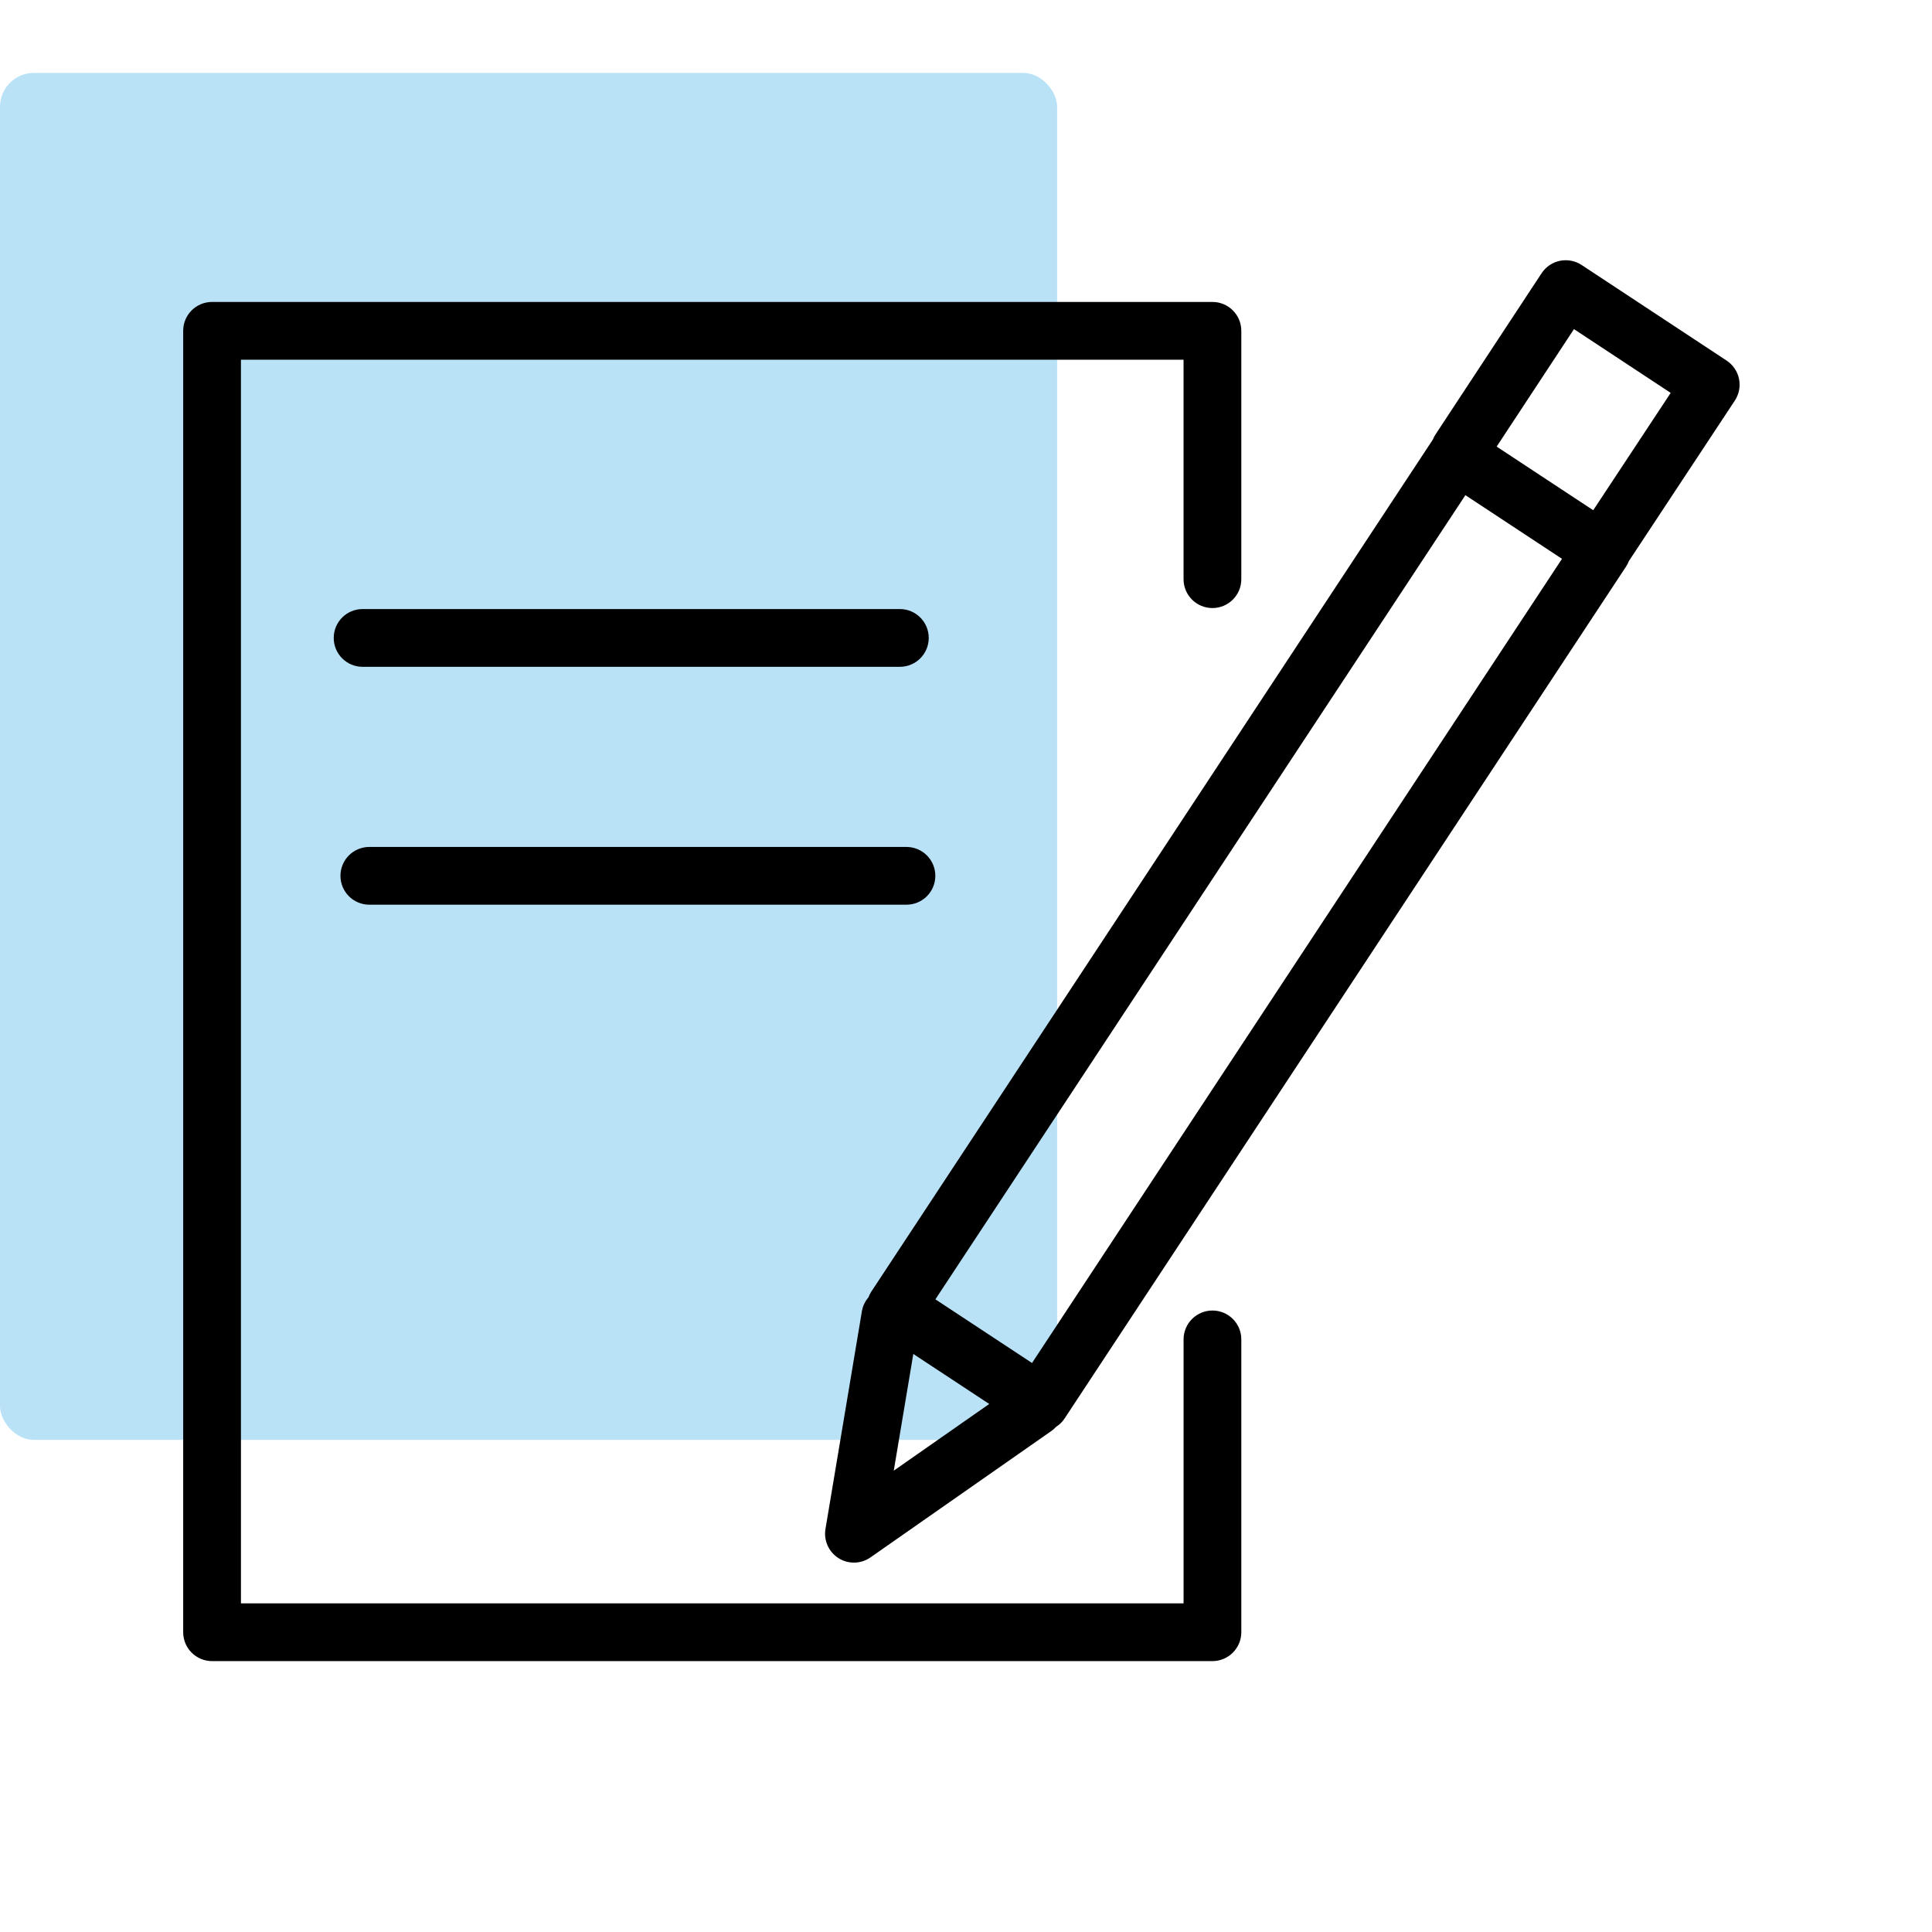
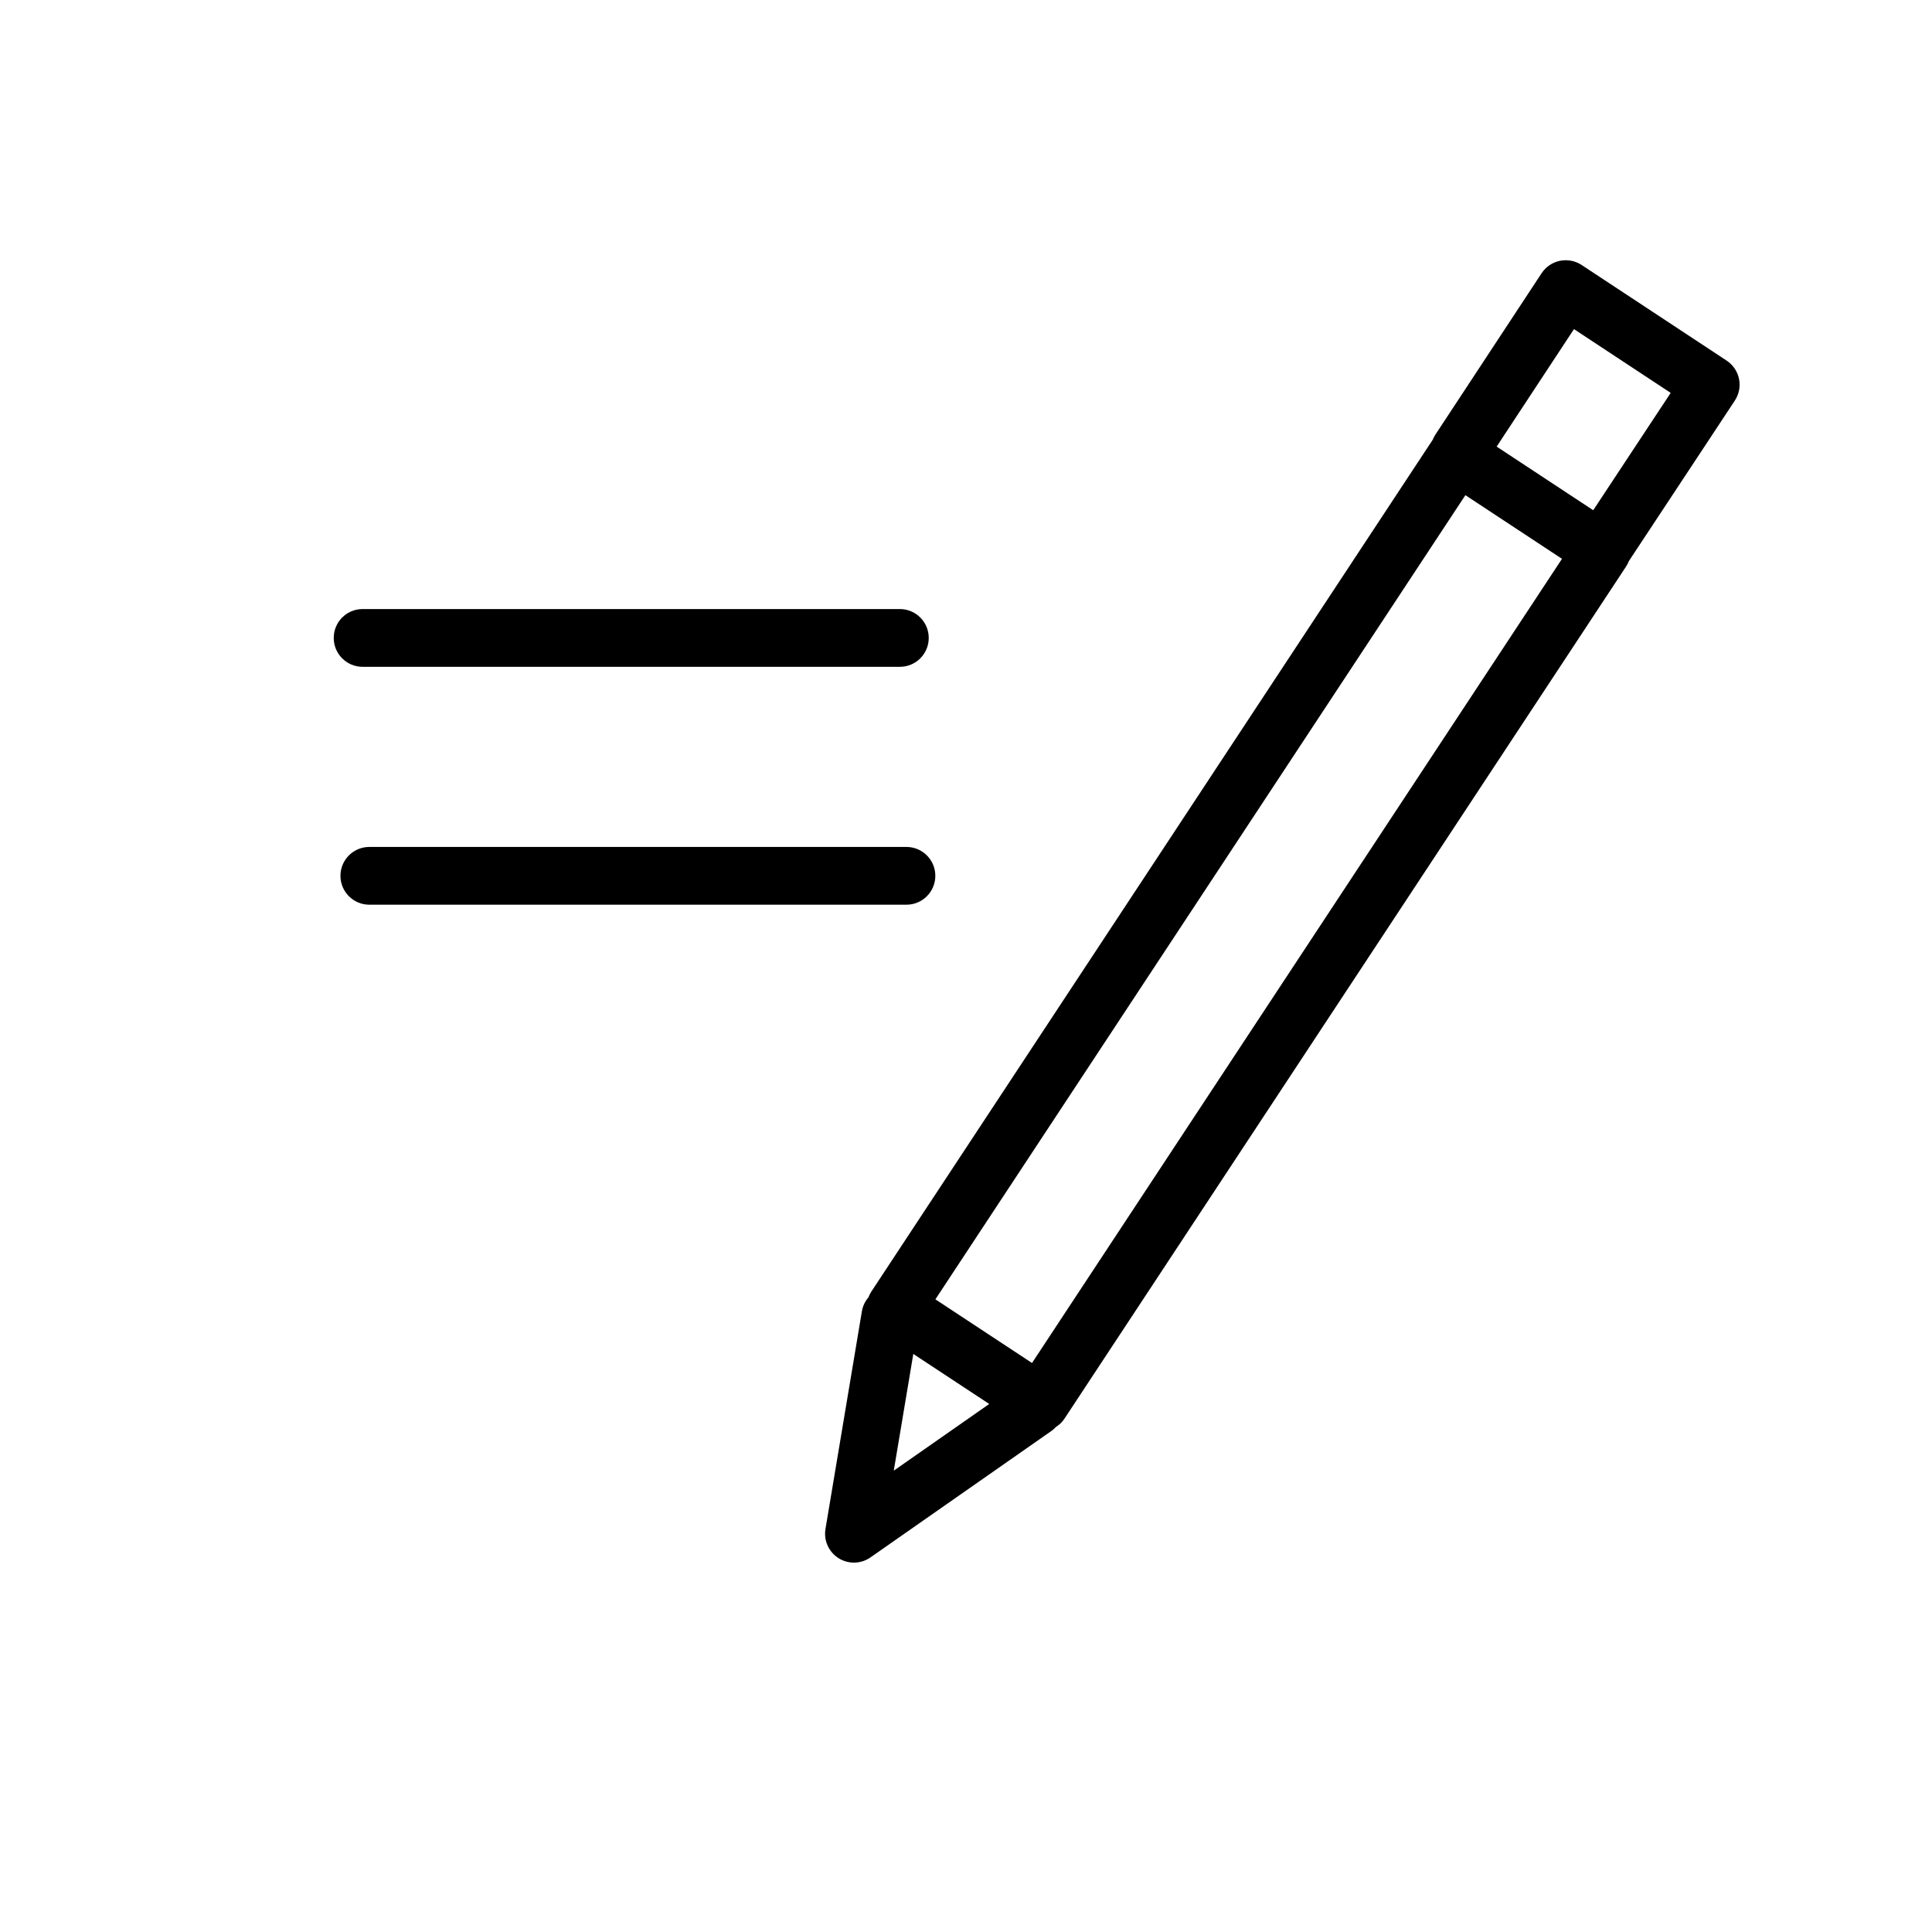
<svg xmlns="http://www.w3.org/2000/svg" width="114" height="114" viewBox="0 0 114 114" fill="none">
-   <rect opacity="0.4" y="4.302" width="62.377" height="80.66" rx="2" fill="#52B8EC" />
-   <path d="M71.542 77.329C70.602 77.329 69.838 78.093 69.838 79.033V94.609H14.217V21.225H69.837V34.175C69.837 35.117 70.6 35.879 71.541 35.879C72.482 35.879 73.245 35.117 73.245 34.175V19.521C73.245 18.579 72.482 17.817 71.541 17.817H12.513C11.571 17.817 10.809 18.579 10.809 19.521V96.311C10.809 97.252 11.571 98.016 12.513 98.016H71.541C72.482 98.016 73.245 97.252 73.245 96.311V79.033C73.246 78.091 72.483 77.329 71.542 77.329Z" fill="black" />
  <path d="M102.613 22.357C102.522 21.914 102.258 21.526 101.881 21.277L93.326 15.636C92.949 15.388 92.491 15.301 92.044 15.389C91.601 15.48 91.213 15.744 90.964 16.122L84.702 25.638C84.637 25.737 84.584 25.84 84.541 25.946L51.411 76.217C51.342 76.323 51.288 76.436 51.243 76.553C51.051 76.779 50.91 77.054 50.858 77.368L48.708 90.219C48.594 90.896 48.899 91.573 49.478 91.941C49.756 92.116 50.072 92.204 50.388 92.204C50.73 92.204 51.072 92.1 51.364 91.896L62.034 84.44C62.136 84.369 62.227 84.287 62.309 84.198C62.498 84.075 62.67 83.922 62.802 83.722L95.95 33.426C96.016 33.325 96.07 33.218 96.113 33.108L102.364 23.64C102.614 23.262 102.704 22.802 102.613 22.357ZM53.891 79.892L58.371 82.843L52.738 86.778L53.891 79.892ZM60.895 80.425L55.194 76.669L86.467 29.218L92.167 32.974L60.895 80.425ZM94.01 30.107L88.312 26.352L92.874 19.42L98.581 23.183L94.01 30.107Z" fill="black" />
  <path d="M53.097 39.346C54.039 39.346 54.801 38.584 54.801 37.642C54.801 36.7 54.039 35.938 53.097 35.938H21.396C20.455 35.938 19.692 36.7 19.692 37.642C19.692 38.584 20.455 39.346 21.396 39.346H53.097Z" fill="black" />
  <path d="M21.793 53.383H53.486C54.427 53.383 55.19 52.62 55.19 51.679C55.19 50.737 54.427 49.975 53.486 49.975H21.793C20.851 49.975 20.089 50.737 20.089 51.679C20.089 52.62 20.851 53.383 21.793 53.383Z" fill="black" />
</svg>